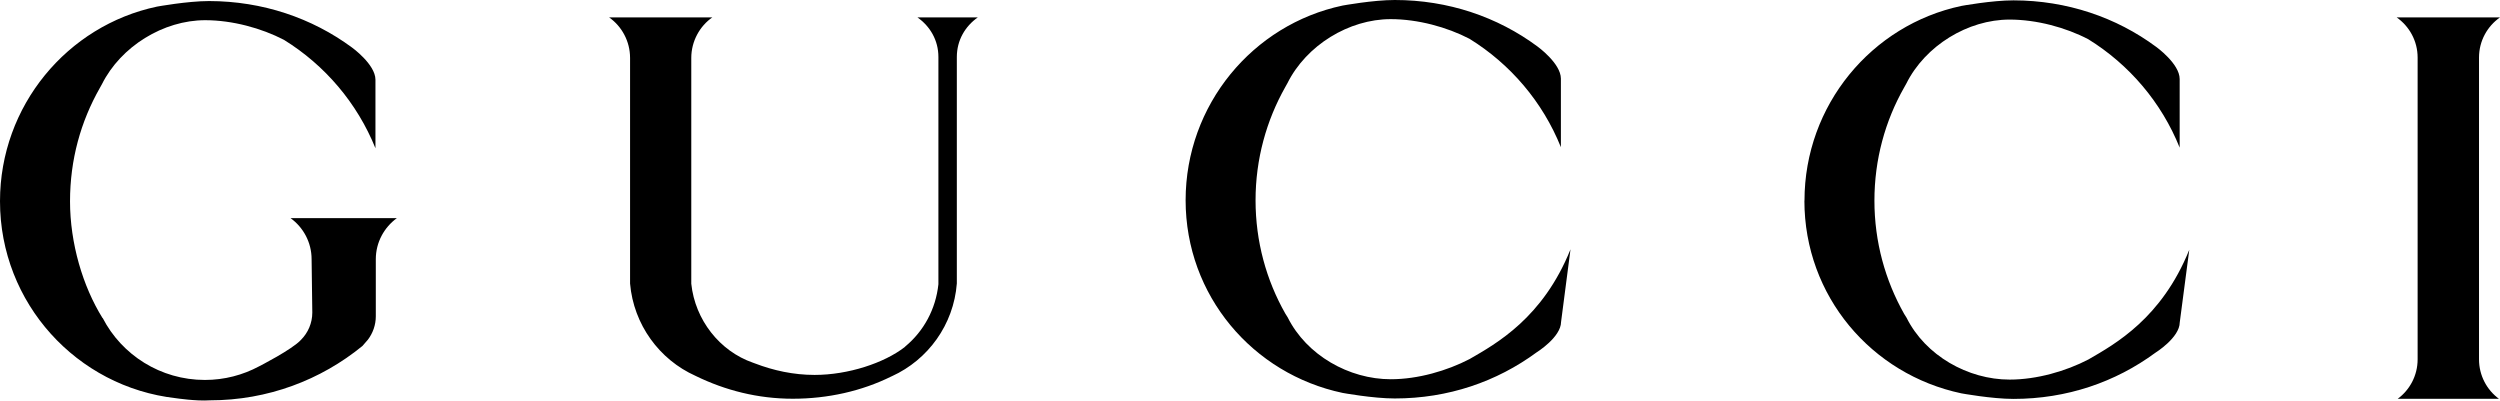
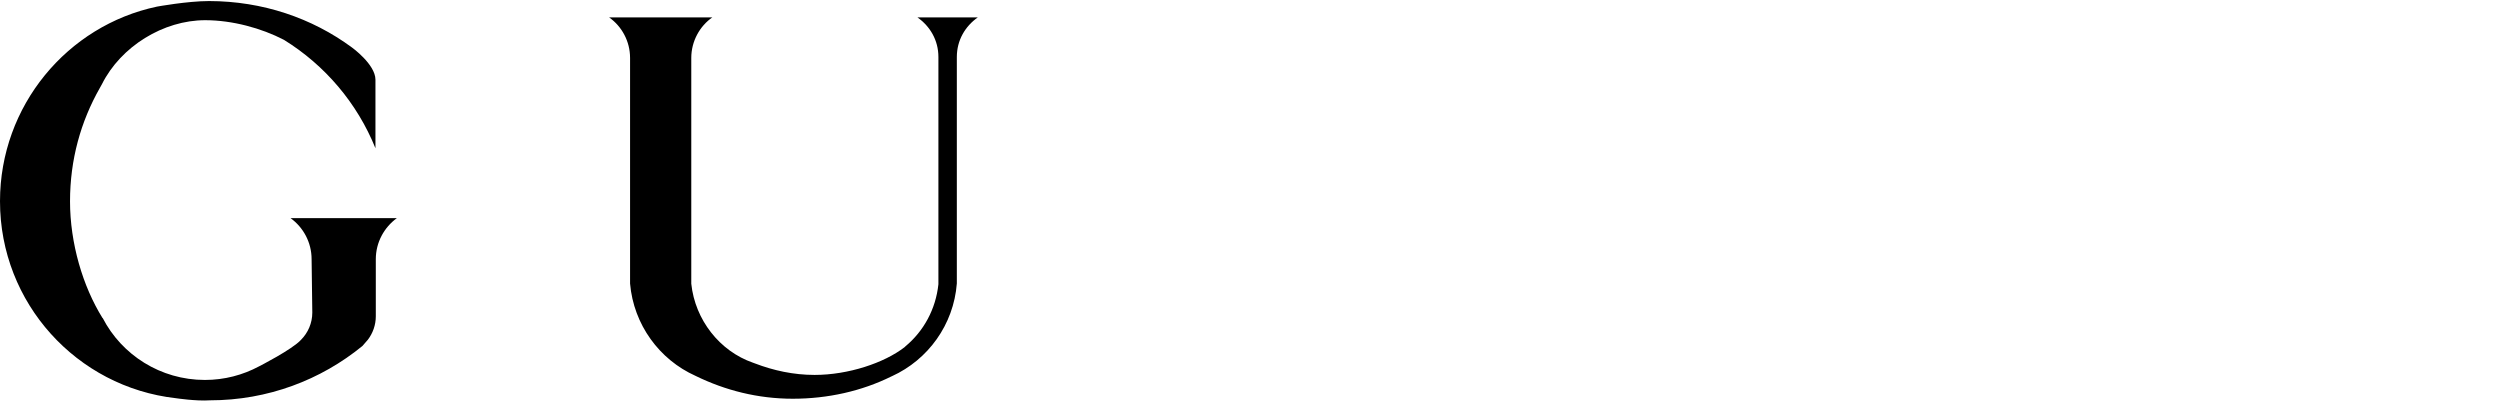
<svg xmlns="http://www.w3.org/2000/svg" id="Layer_1" viewBox="0 0 283.46 45.42">
  <path d="M11.63,36.07c-2.25-3.61-3.69-8.5-3.69-13.24s1.22-9.05,3.37-12.84l.24-.43c2.15-4.31,6.99-7.27,11.71-7.27h0c3.08,0,6.38.9,8.94,2.23,4.64,2.87,8.3,7.16,10.37,12.29v-7.78c-.01-1.74-2.67-3.65-2.67-3.65C35.37,2.04,29.77.13,23.71.12c-2.46,0-5.91.63-5.91.63C7.62,2.9,0,12,0,22.82c0,11.56,8.72,21.07,19.94,22.33,0,0,2.32.35,3.86.24,6.56,0,12.58-2.31,17.29-6.16l.62-.71c.56-.74.9-1.66.9-2.66v-6.47c0-1.92.95-3.61,2.39-4.66h-12.06c1.44,1.04,2.39,2.74,2.39,4.66l.08,6.05c0,1.2-.49,2.29-1.27,3.08-.99,1.1-4.77,3.02-4.77,3.02-1.83.98-3.92,1.54-6.14,1.54-5.03,0-9.43-2.84-11.59-7.03h0" />
-   <path d="M134.43,22.7c0,10.82,7.62,19.7,17.8,21.85,0,0,3.44.63,5.91.63,6.06,0,11.56-1.9,16.09-5.23,0,0,2.76-1.71,2.77-3.45l1.07-8.23c-3.12,7.76-8.39,10.68-11.44,12.44-2.56,1.33-5.85,2.29-8.94,2.29h0c-4.72,0-9.54-2.71-11.69-7.02l-.27-.43c-2.15-3.79-3.37-8.17-3.37-12.84s1.23-9.05,3.37-12.84l.24-.43c2.15-4.32,6.99-7.27,11.71-7.27h0c3.08,0,6.38.9,8.94,2.23,4.64,2.87,8.3,7.16,10.36,12.29v-7.78c-.01-1.74-2.67-3.65-2.67-3.65C169.8,1.92,164.2,0,158.14,0c-2.46,0-5.91.63-5.91.63-10.18,2.15-17.8,11.25-17.8,22.08" />
-   <path d="M204.59,22.75c0,10.83,7.62,19.7,17.8,21.85,0,0,3.45.63,5.9.63,6.06,0,11.56-1.9,16.09-5.23,0,0,2.76-1.71,2.77-3.45l1.08-8.23c-3.13,7.76-8.38,10.67-11.44,12.44-2.56,1.33-5.85,2.28-8.93,2.28h0c-4.72,0-9.54-2.71-11.69-7.02l-.27-.43c-2.14-3.79-3.37-8.17-3.37-12.84s1.22-9.05,3.37-12.83l.24-.43c2.15-4.32,6.99-7.27,11.71-7.27h0c3.08,0,6.38.9,8.93,2.23,4.64,2.87,8.3,7.16,10.36,12.29v-7.78c0-1.74-2.67-3.65-2.67-3.65C239.96,1.97,234.36.05,228.3.04c-2.46,0-5.9.63-5.9.63-10.18,2.15-17.8,11.25-17.8,22.08" />
-   <path d="M283.46,1.97h-11.72c1.44,1.01,2.38,2.67,2.38,4.56v34.21c0,1.84-.89,3.47-2.26,4.48h11.48c-1.37-1.01-2.26-2.64-2.26-4.48V6.53c0-1.89.94-3.55,2.38-4.56" />
  <path d="M80.78,1.97h-11.72c1.44,1.01,2.38,2.71,2.38,4.6h0v25.58c.4,4.66,3.33,8.63,7.41,10.46l.04.02c3.34,1.63,7.04,2.58,11,2.58s7.81-.86,11.18-2.53l.07-.03c4.08-1.86,6.99-5.83,7.35-10.51h0V6.46c0-1.89.94-3.48,2.38-4.49h-6.85c1.44,1.01,2.38,2.6,2.38,4.49v25.77c-.3,2.83-1.67,5.32-3.74,7.04l-.09.09c-2.31,1.79-6.38,3.15-10.21,3.15-2.39,0-4.67-.5-6.78-1.31l-.22-.08c-3.76-1.31-6.55-4.85-6.98-8.95v-.06s0-25.54,0-25.54h0c0-1.9.96-3.61,2.4-4.61" />
</svg>